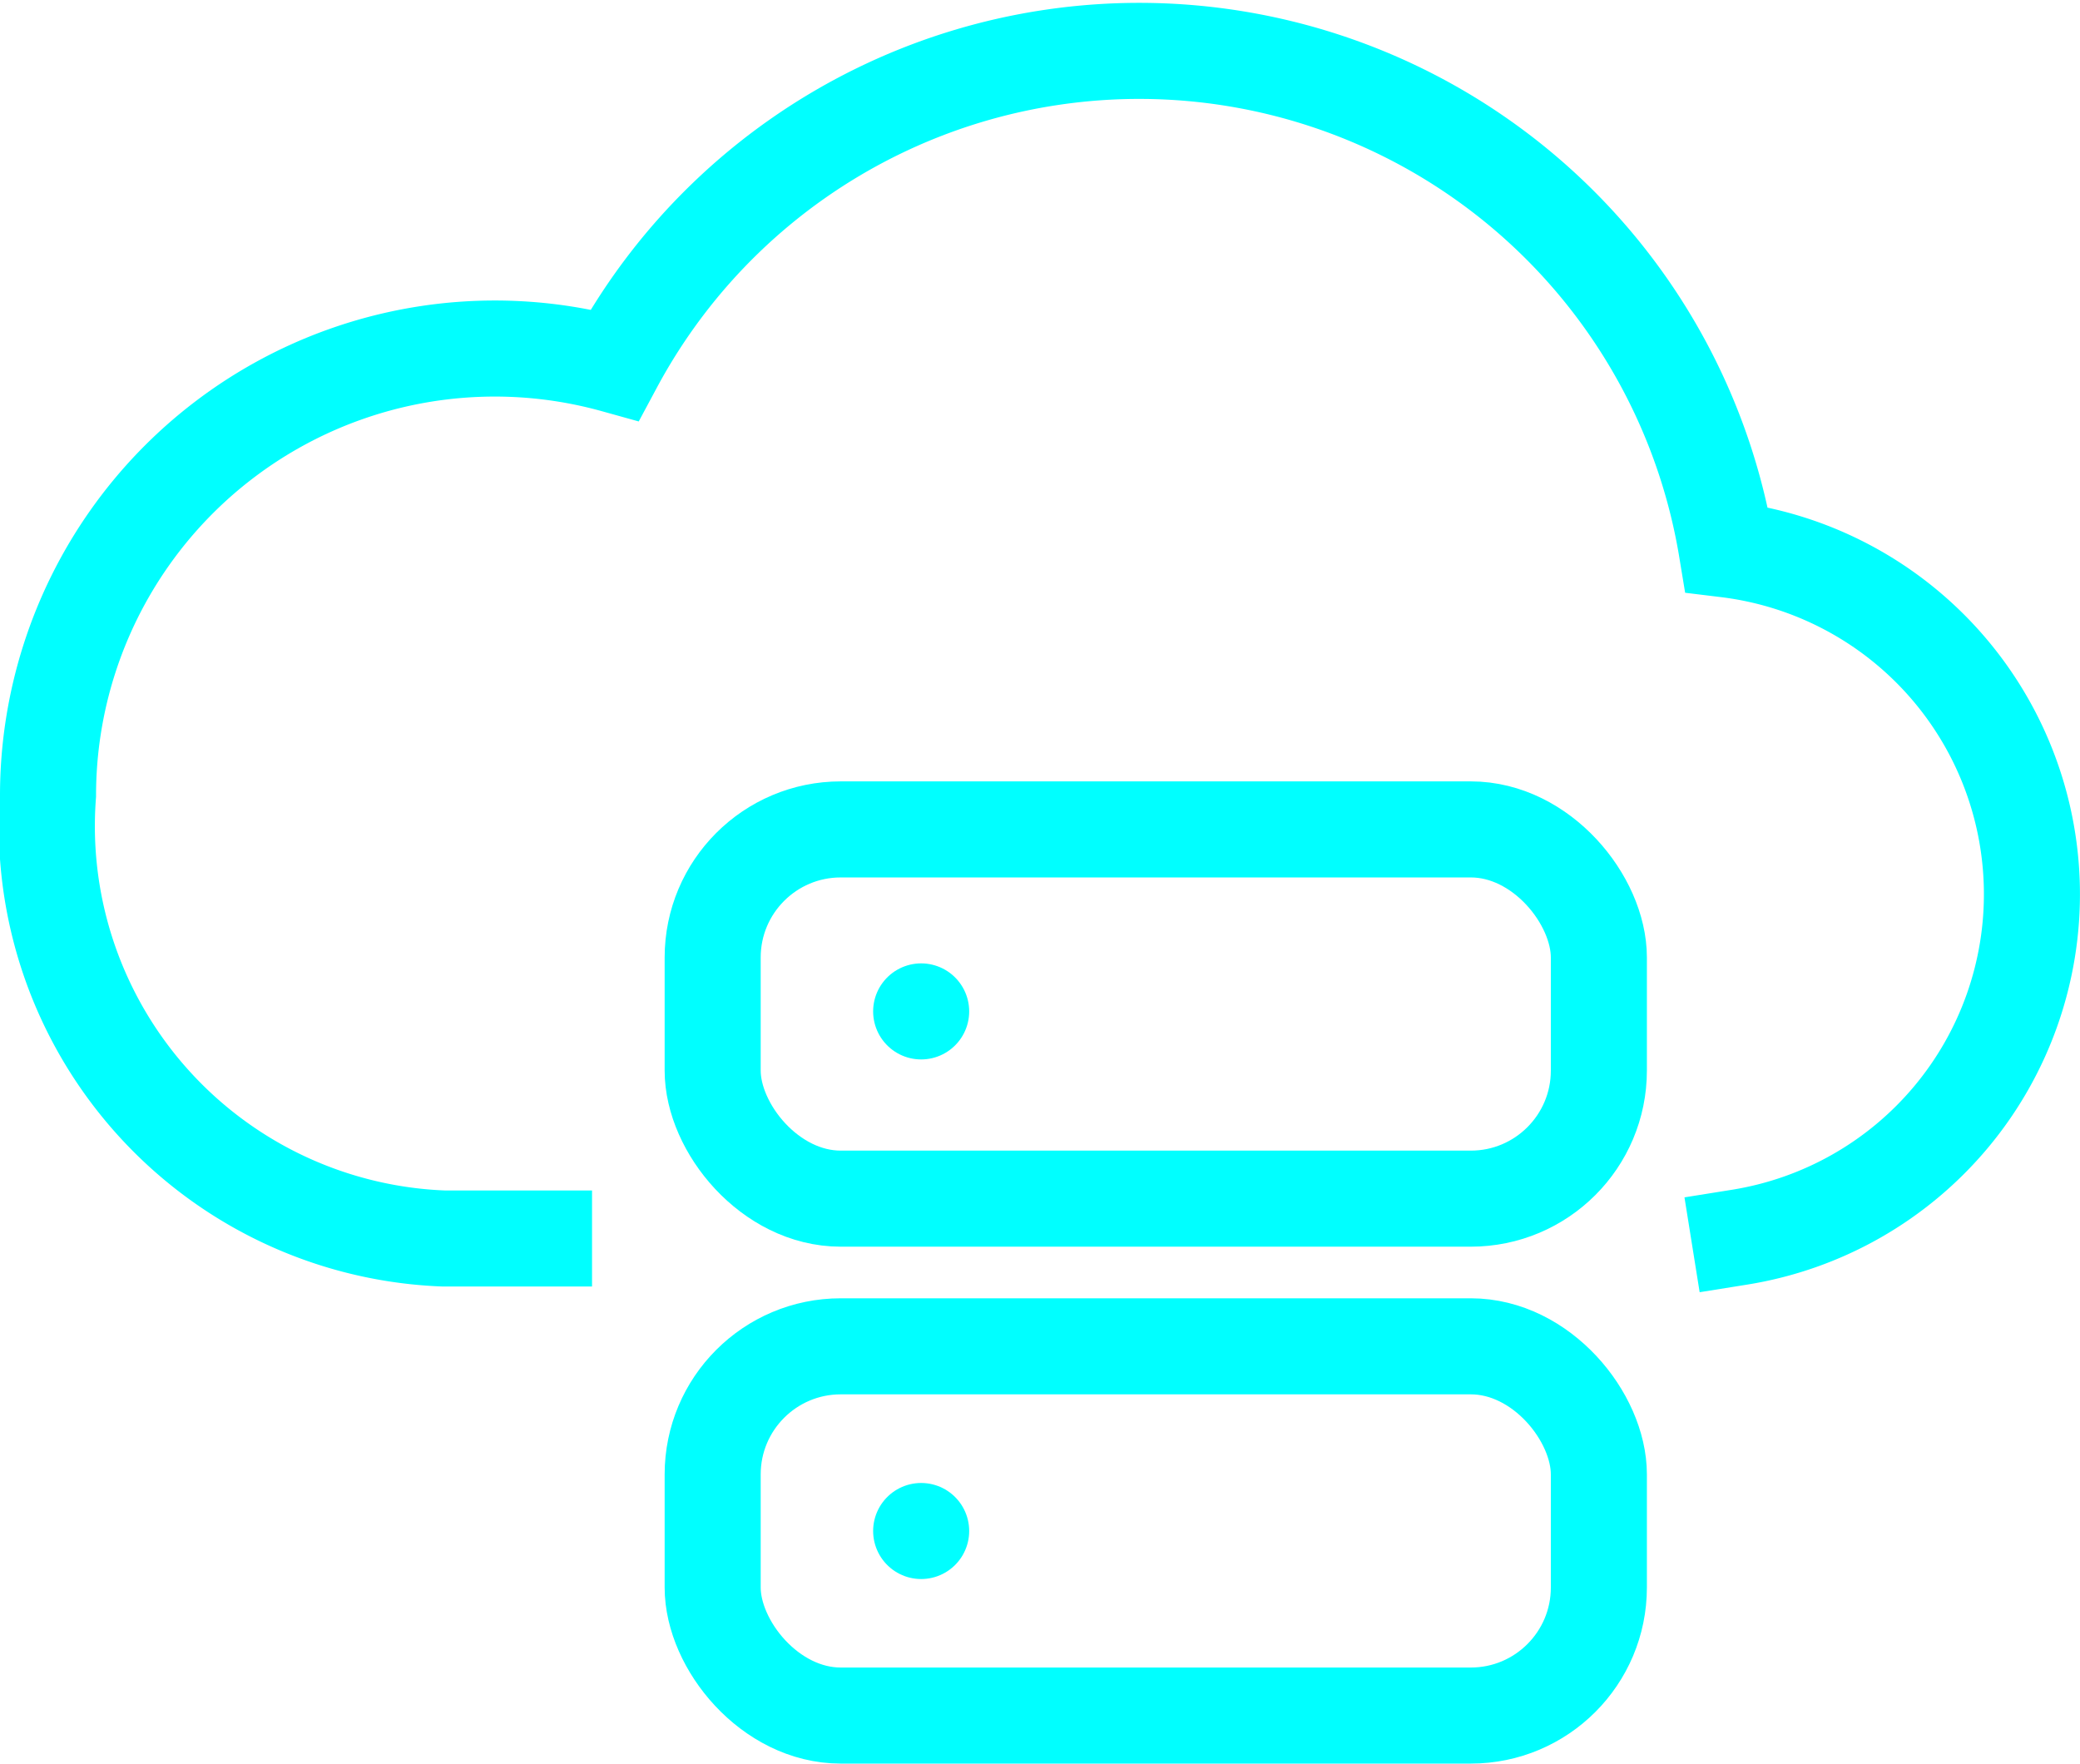
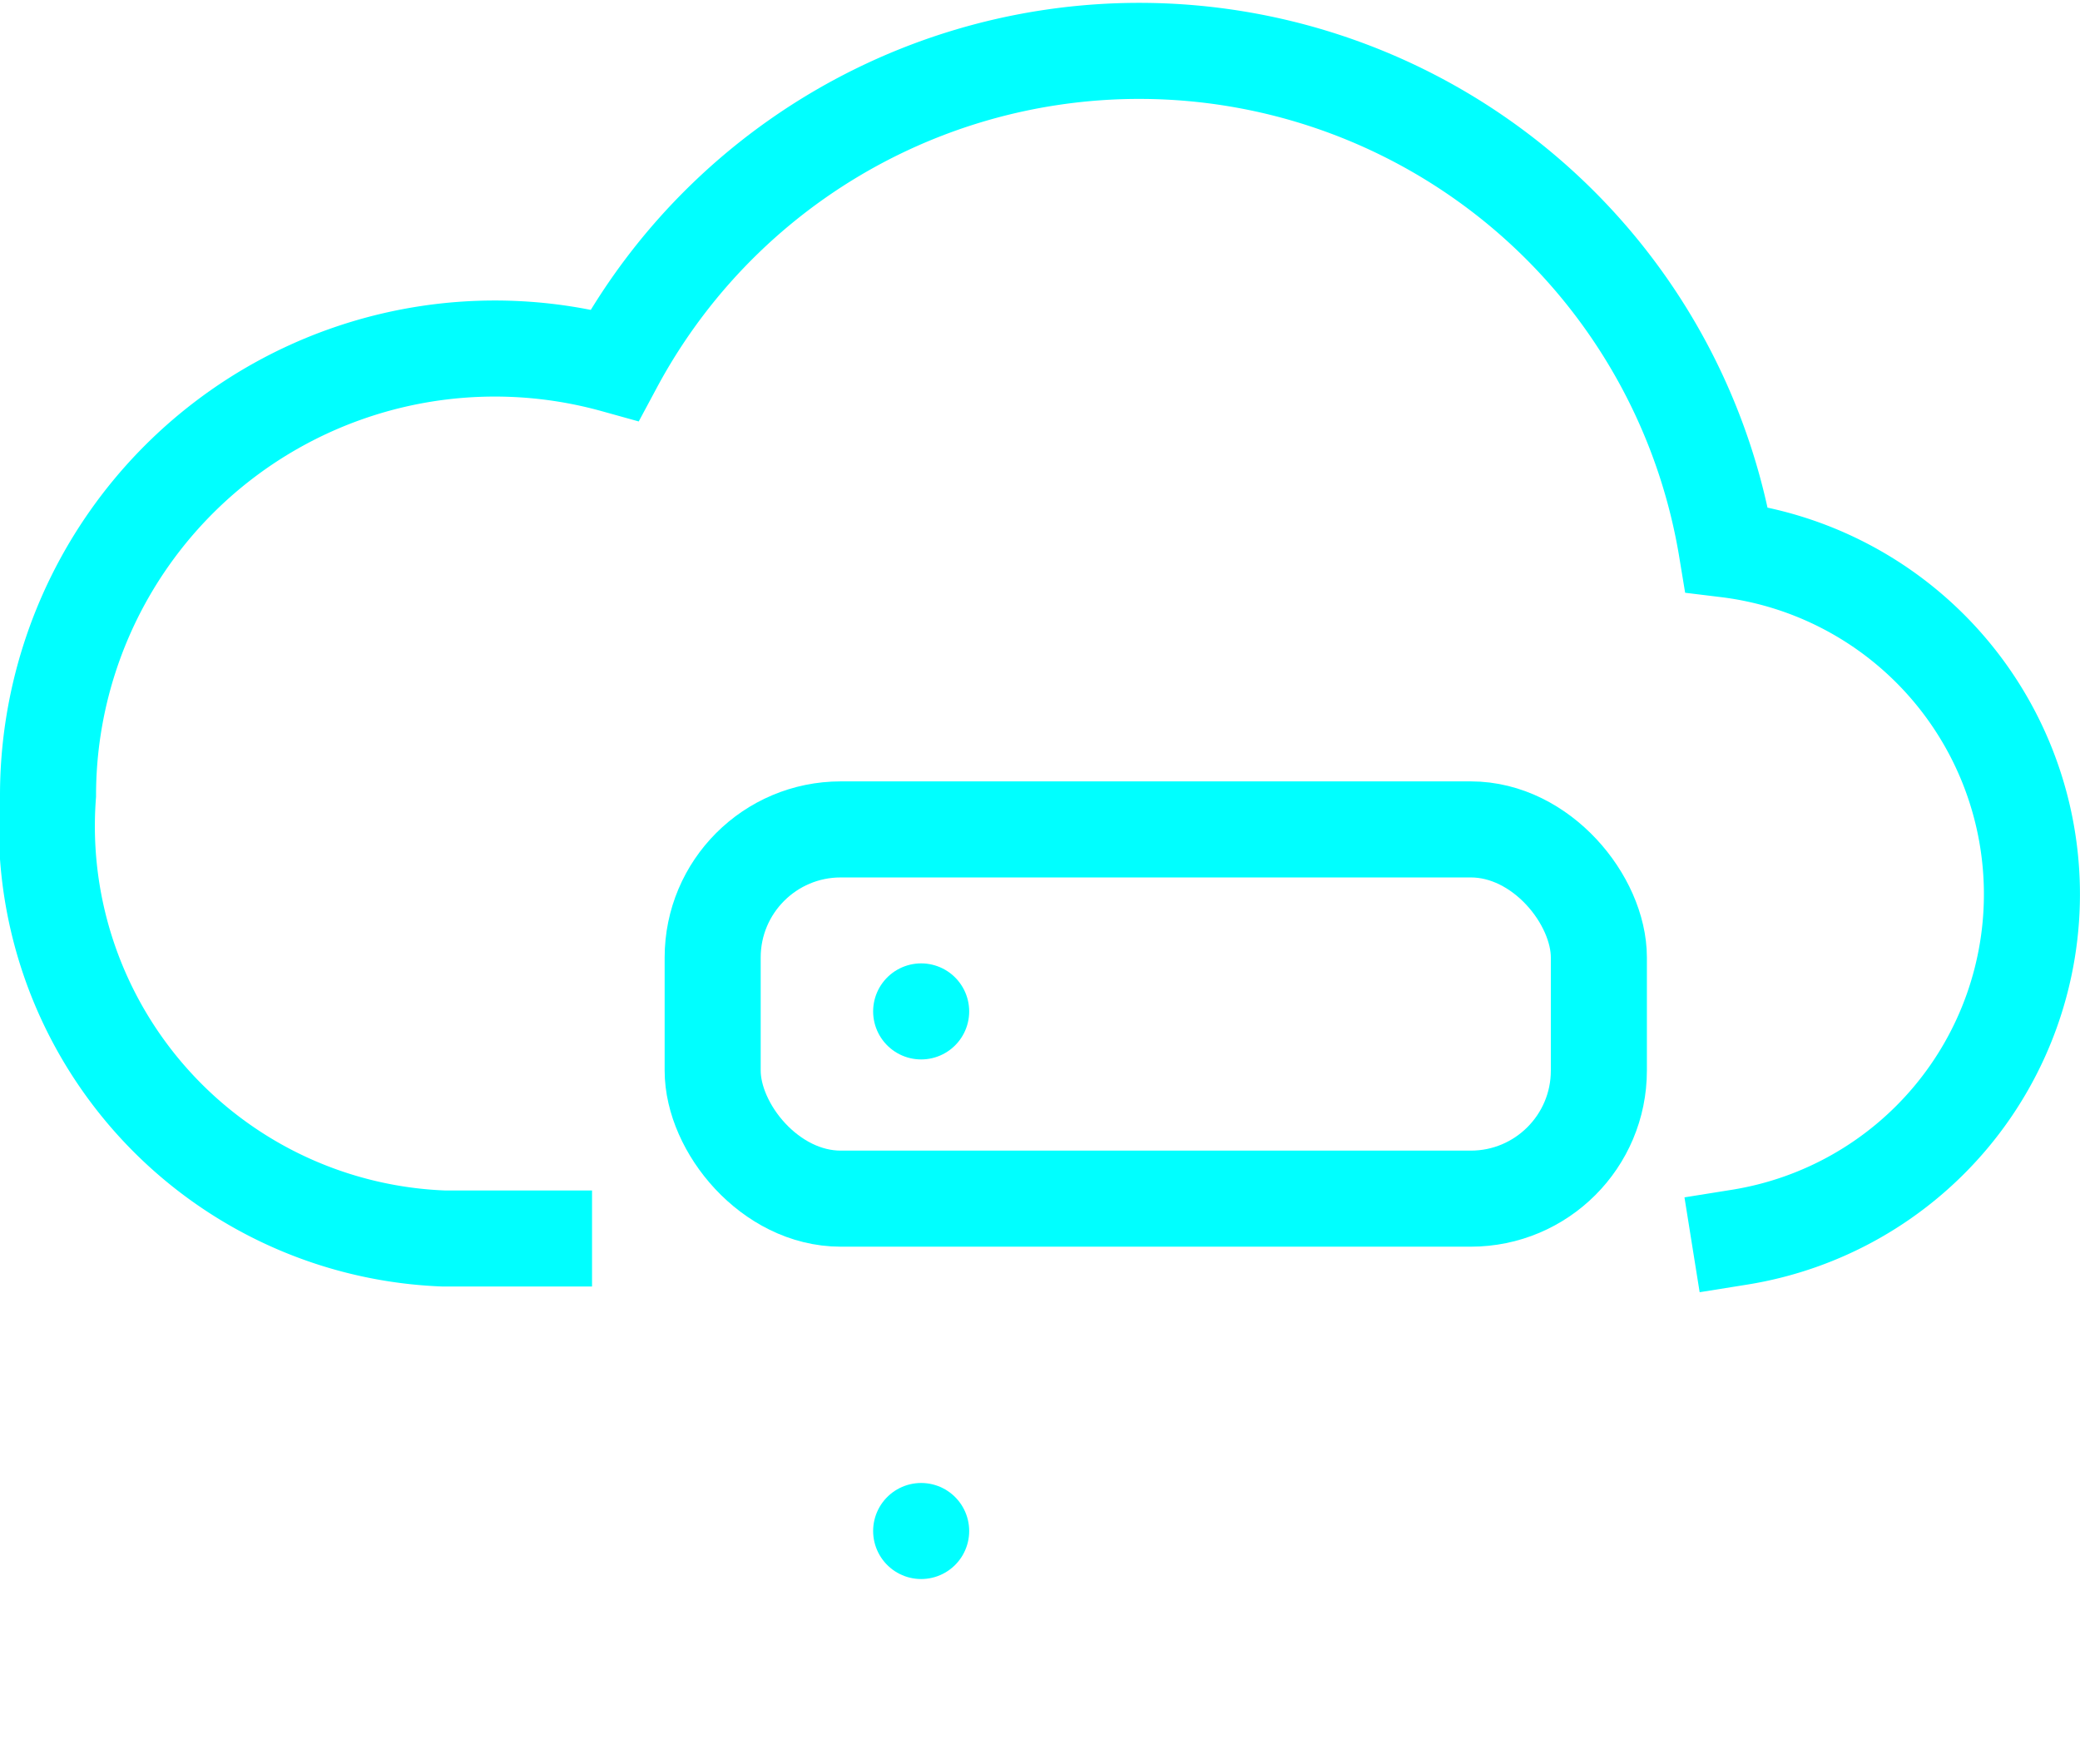
<svg xmlns="http://www.w3.org/2000/svg" width="16.242" height="13.771" viewBox="0 0 16.242 13.771">
  <g id="_14_day_Money-back_guarantee" data-name="14 day Money-back guarantee" transform="translate(-716.625 -622.062)">
    <g id="On-Premise" transform="translate(722.19 628.538)">
      <rect id="Rectangle_1723" data-name="Rectangle 1723" width="6.92" height="2.883" rx="1" transform="translate(0 0)" fill="none" stroke="aqua" stroke-linecap="round" stroke-linejoin="round" stroke-width="0.75" />
-       <rect id="Rectangle_1724" data-name="Rectangle 1724" width="6.92" height="2.883" rx="1" transform="translate(0 4.036)" fill="none" stroke="aqua" stroke-linecap="round" stroke-linejoin="round" stroke-width="0.75" />
      <line id="Line_302" data-name="Line 302" transform="translate(1.628 1.421)" fill="none" stroke="aqua" stroke-linecap="round" stroke-linejoin="round" stroke-width="0.75" />
      <line id="Line_303" data-name="Line 303" transform="translate(1.628 5.478)" fill="none" stroke="aqua" stroke-linecap="round" stroke-linejoin="round" stroke-width="0.75" />
    </g>
    <g id="Group_7066" data-name="Group 7066" transform="translate(717 622.461)">
      <path id="snow" d="M15.208,15.263a2.712,2.712,0,0,0-.1-5.37A4.649,4.649,0,0,0,6.424,8.452,3.489,3.489,0,0,0,2,11.81a3.222,3.222,0,0,0,3.088,3.463h.785" transform="translate(-2 -6.002)" fill="none" stroke="aqua" stroke-linecap="square" stroke-width="0.75" />
    </g>
  </g>
</svg>